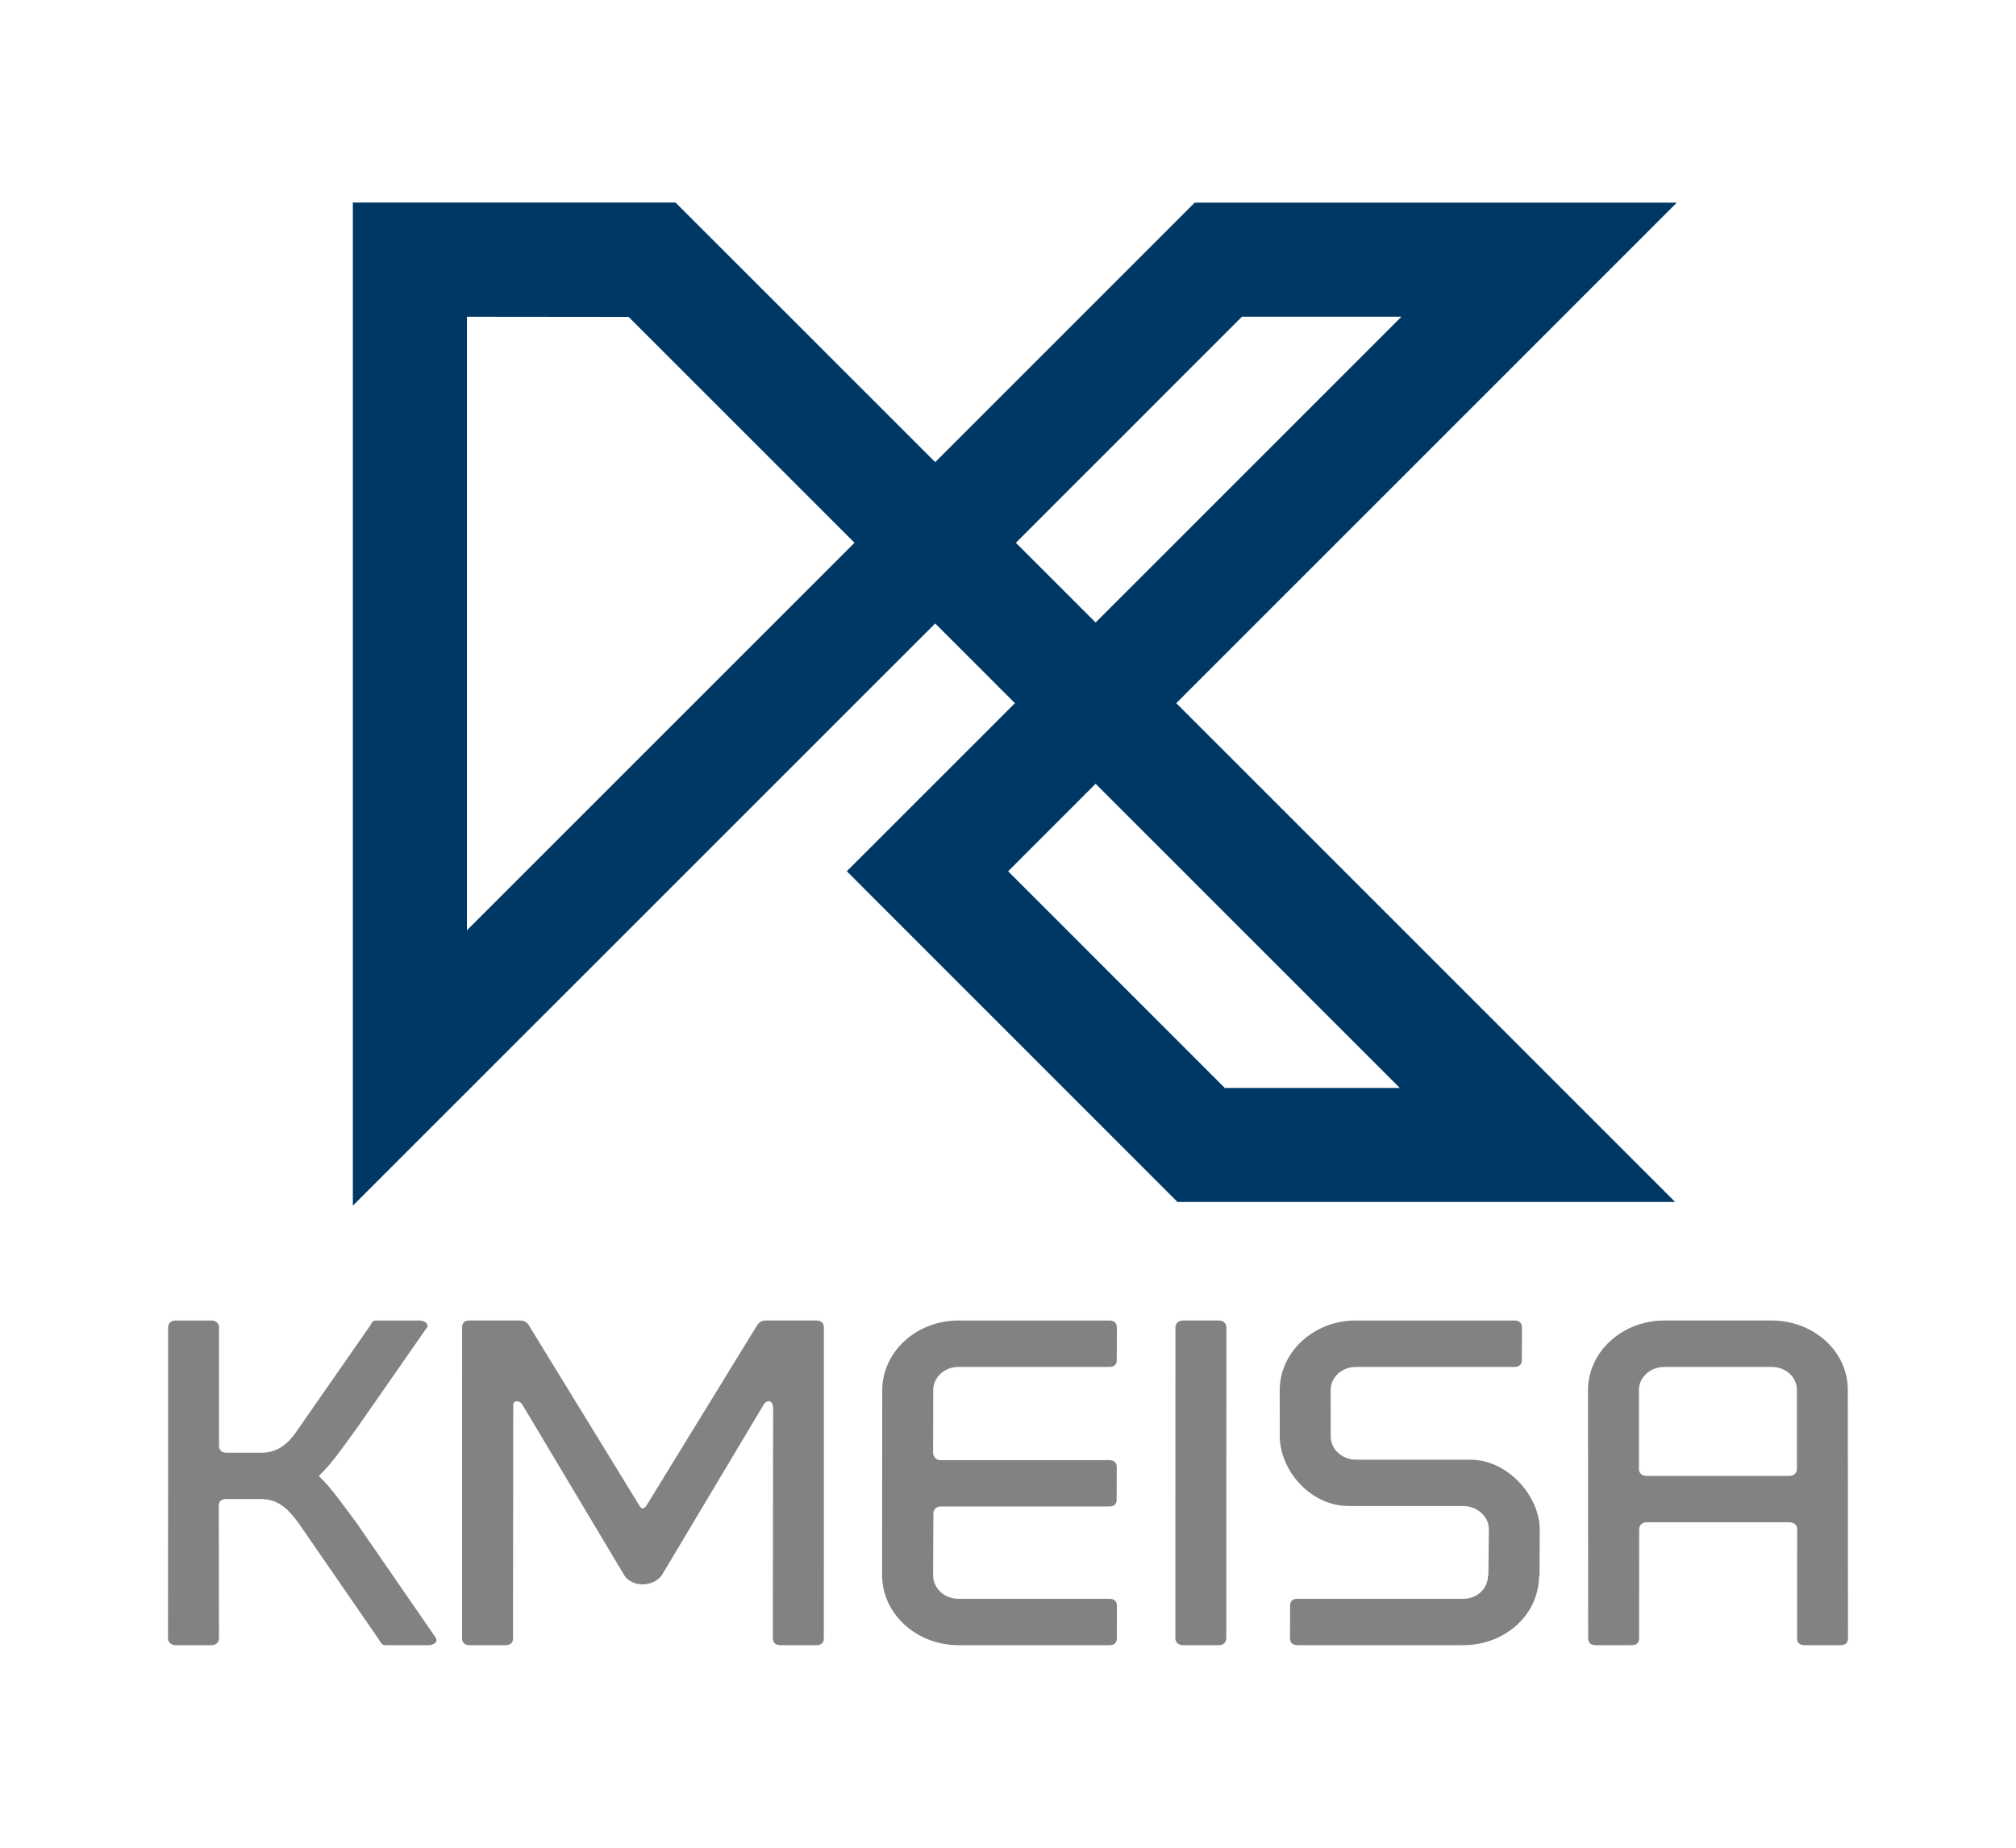
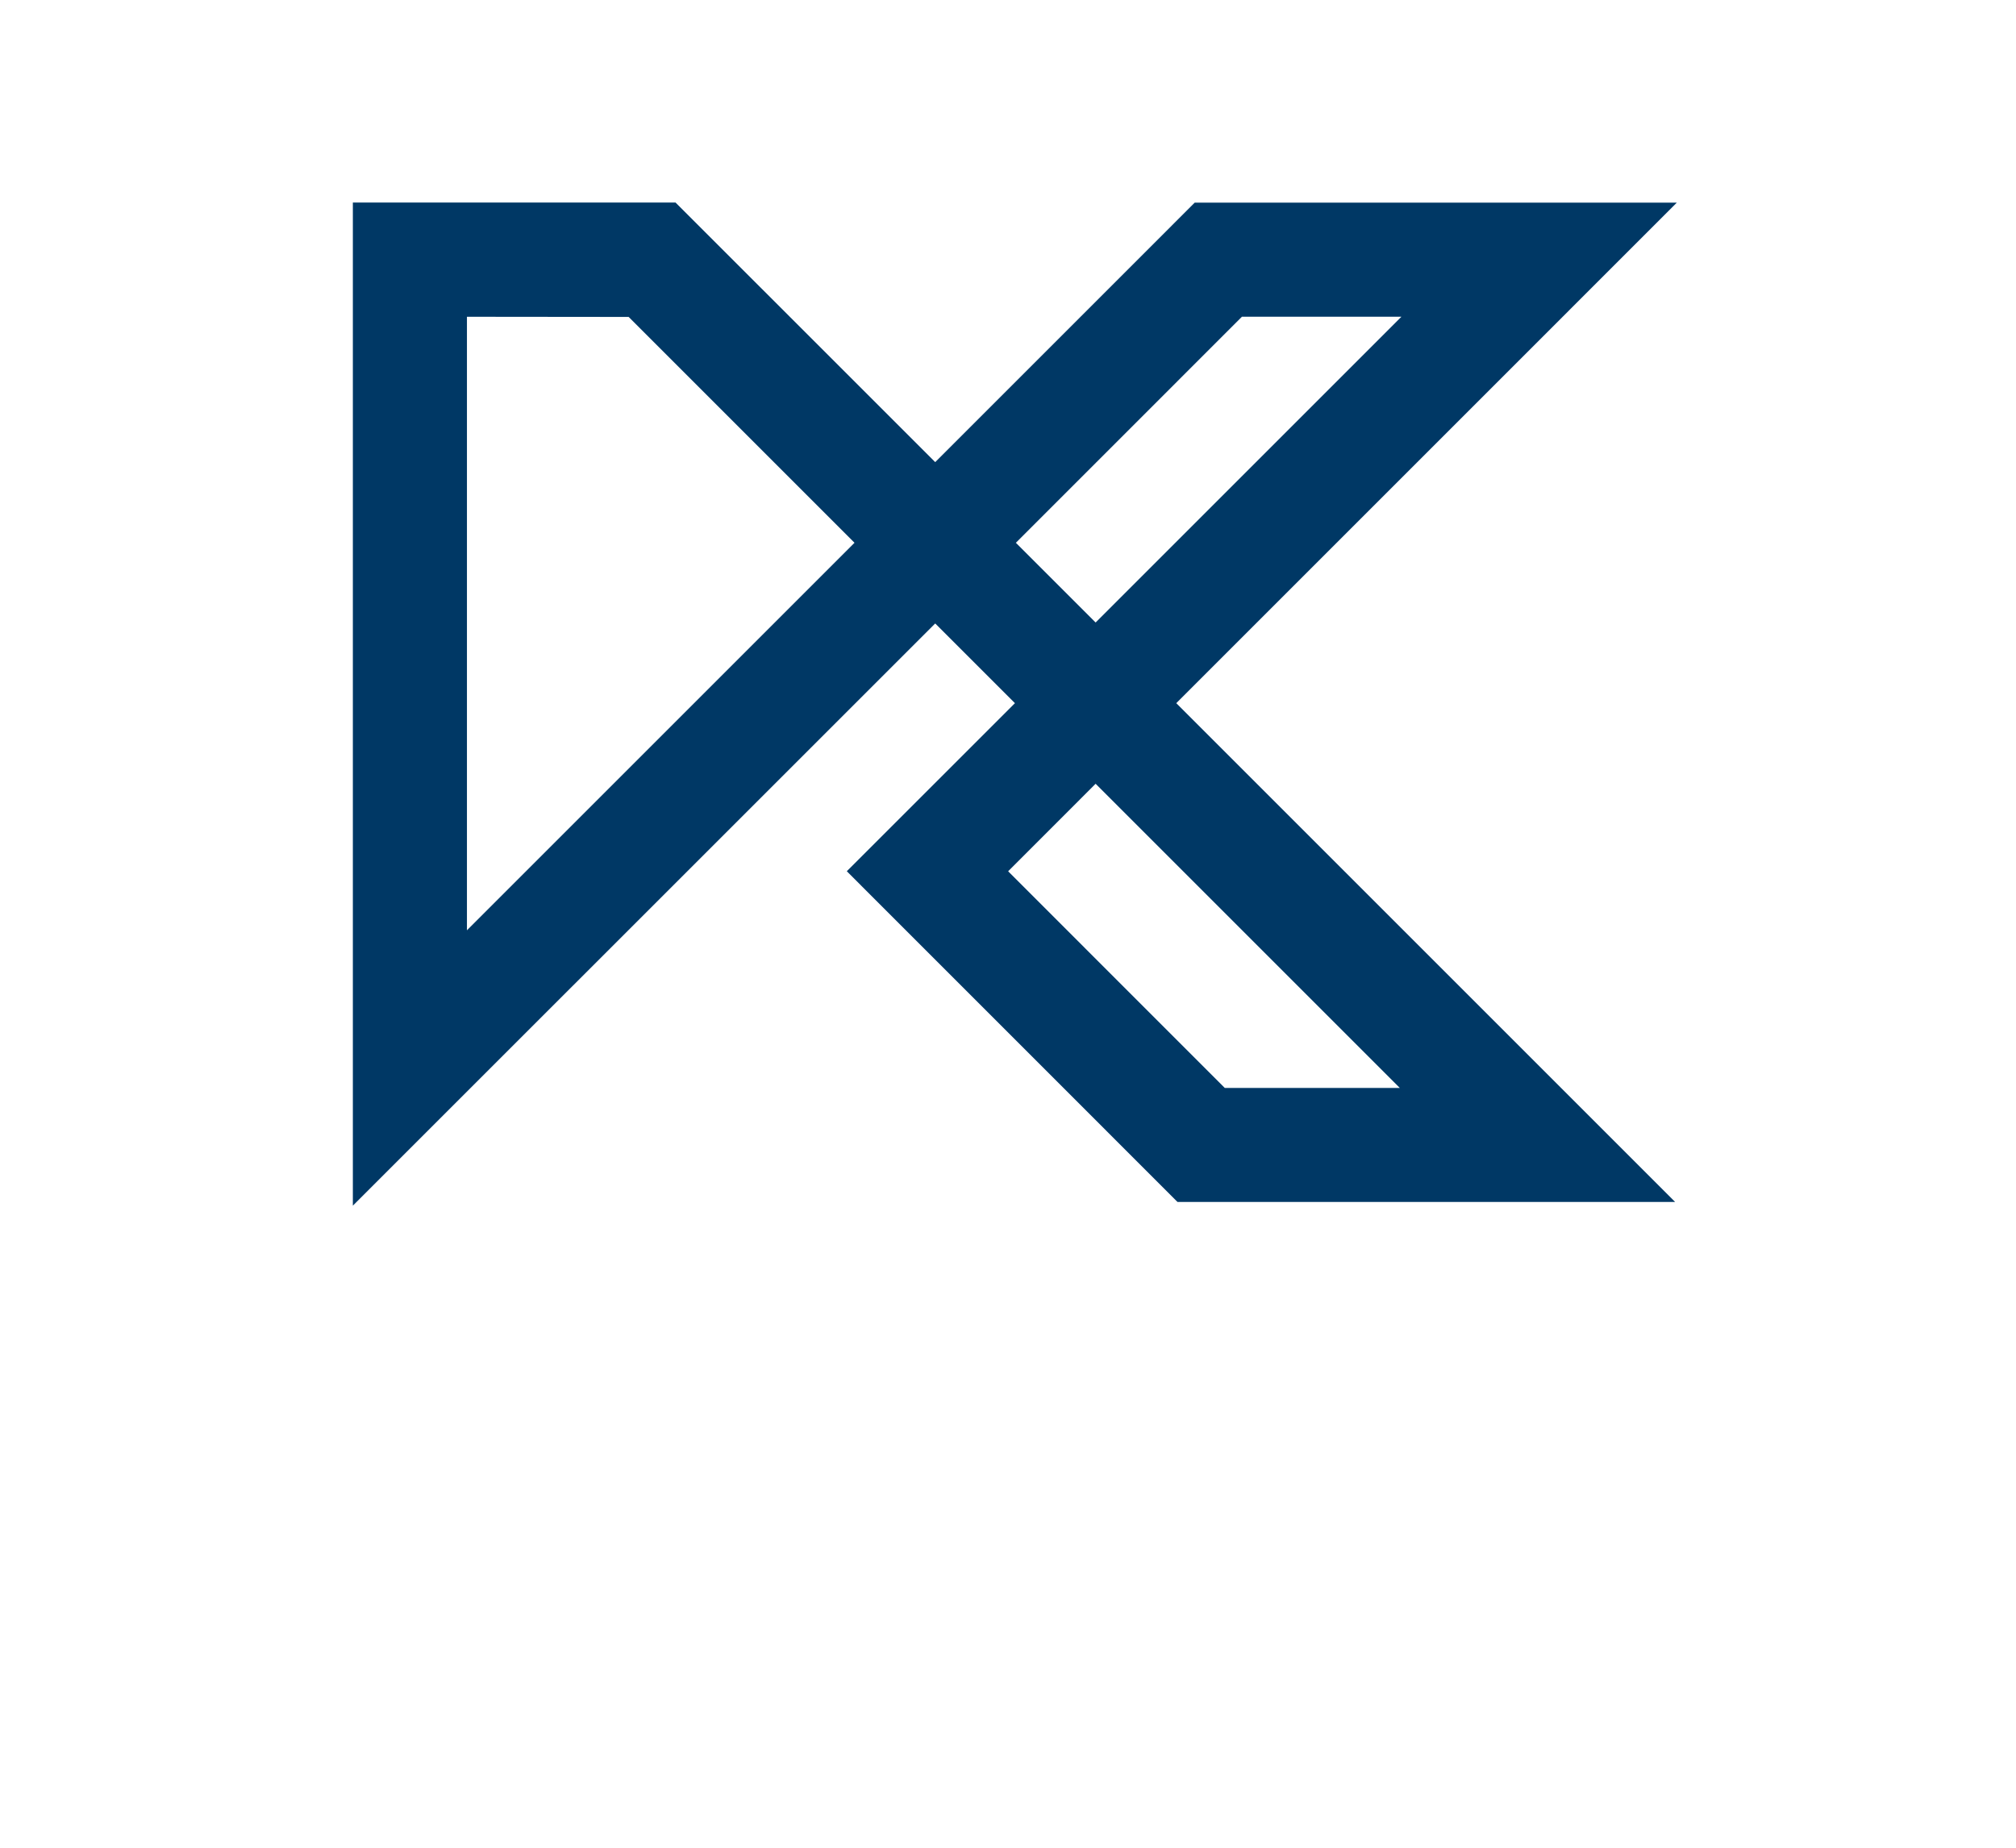
<svg xmlns="http://www.w3.org/2000/svg" version="1.1" id="Layer_1" x="0px" y="0px" width="340.158px" height="311.811px" viewBox="0 0 340.158 311.811" enable-background="new 0 0 340.158 311.811" xml:space="preserve">
  <g>
-     <path fill="#808284" d="M73.657,276.852c-0.057,0.463-0.75,0.777-1.358,0.777h-7.222c-0.769,0-0.795-0.469-1.3-1.172   l-13.495-19.565c-1.487-1.955-3.15-3.919-6.244-3.919h-5.851c-0.853,0-1.281,0.396-1.271,1.172l0.034,22.313   c0,0.703-0.509,1.172-1.277,1.172H29.65c-0.769,0-1.304-0.469-1.304-1.172l0.022-52.442c0-0.697,0.491-1.175,1.26-1.175h6.026   c0.771,0,1.312,0.478,1.299,1.175v19.966c0.013,0.777,0.45,1.172,1.314,1.172h5.84c3.02,0,4.815-1.885,6.147-3.915l11.983-17.223   c0.52-0.697,0.49-1.175,1.271-1.175h7.232c0.593,0,1.362,0.318,1.376,0.794c0.042,0.145,0.062,0.226-0.075,0.381l-11.993,17.223   c-2.091,2.824-3.929,5.63-6.254,7.831c2.206,2.113,4.166,5.004,6.29,7.823l13.496,19.565L73.657,276.852z M139.014,224.015   l-0.011,52.442c0.011,0.777-0.416,1.172-1.271,1.172h-6.014c-0.873,0-1.306-0.395-1.315-1.172l0.047-38.978   c-0.075-0.704-0.324-1.019-0.751-1.019c-0.255,0-0.57,0.161-0.825,0.543l-17.202,28.813c-0.71,1.012-2.034,1.553-3.237,1.553   c-1.302,0-2.563-0.615-3.114-1.553l-17.205-28.813c-0.255-0.382-0.629-0.543-0.887-0.543c-0.435,0-0.71,0.314-0.633,1.019   l-0.035,38.978c0,0.777-0.419,1.172-1.282,1.172h-6.016c-0.859,0-1.291-0.395-1.301-1.172l0.01-52.442   c-0.01-0.777,0.409-1.175,1.271-1.175h8.423c0.692,0,1.263,0.237,1.556,0.794l18.564,30.284c0.275,0.391,0.326,0.624,0.671,0.624   c0.257,0,0.455-0.233,0.712-0.624l18.584-30.284c0.386-0.557,0.843-0.794,1.527-0.794h8.432   C138.561,222.84,138.991,223.237,139.014,224.015z M187.148,269.802c0.853,0,1.294,0.395,1.304,1.172l-0.01,5.483   c0.01,0.777-0.43,1.172-1.273,1.172h-25.451c-7.063,0-12.832-5.243-12.881-11.731l0.02-31.317   c0.039-6.496,5.785-11.74,12.841-11.74h25.451c0.85,0,1.281,0.397,1.304,1.175l-0.022,5.483c0.013,0.78-0.417,1.176-1.273,1.176   h-25.449c-2.411,0-4.233,1.796-4.247,3.906l-0.021,10.65c0.078,0.699,0.534,1.174,1.303,1.174h28.373   c0.86,0,1.293,0.382,1.314,1.172l-0.021,5.479c0.013,0.781-0.41,1.17-1.282,1.17h-28.368c-0.767,0-1.262,0.476-1.272,1.172   l-0.046,10.5c0.057,2.11,1.856,3.904,4.258,3.904H187.148z M206.932,224.015l-0.021,52.442c0,0.703-0.489,1.172-1.261,1.172h-6.017   c-0.781,0-1.318-0.469-1.313-1.172l0.01-52.442c0.01-0.697,0.497-1.175,1.271-1.175h6.031   C206.397,222.84,206.932,223.317,206.932,224.015z M259.762,265.97h-0.081c-0.035,6.496-5.722,11.659-12.767,11.659h-27.951   c-0.848,0-1.29-0.395-1.302-1.172l0.022-5.483c-0.022-0.777,0.417-1.172,1.271-1.172h27.944c2.327,0,4.166-1.714,4.166-3.904h0.072   l0.08-7.833c0-2.191-2.029-3.92-4.348-3.92h-19.265c-6.527,0-11.625-6.025-11.667-11.735l-0.013-7.829   c0.034-6.496,5.781-11.74,12.826-11.74h26.741c0.854,0,1.289,0.397,1.308,1.175l-0.019,5.483c0.006,0.78-0.414,1.176-1.284,1.176   H228.77c-2.33,0-4.238,1.715-4.251,3.906l0.013,7.829c0,2.191,1.953,3.917,4.268,3.917h19.266c6.35,0,11.64,6.107,11.733,11.657   L259.762,265.97z M311.777,234.58l0.034,41.877c0.011,0.777-0.418,1.172-1.272,1.172h-6.019c-0.869,0-1.303-0.395-1.303-1.172   l0.021-18.393c0-0.703-0.534-1.173-1.313-1.173h-24.076c-0.77,0-1.257,0.47-1.271,1.173l-0.017,18.393   c0.004,0.777-0.419,1.172-1.28,1.172h-6.015c-0.863,0-1.295-0.395-1.295-1.172l-0.033-41.877c0.033-6.496,5.782-11.74,12.912-11.74   h18.057C306.041,222.84,311.822,228.084,311.777,234.58z M303.191,247.887V234.58c0.002-2.191-1.864-3.906-4.275-3.906h-18.047   c-2.405,0-4.329,1.715-4.337,3.906v13.307c0,0.709,0.53,1.182,1.304,1.182h24.078C302.682,249.068,303.18,248.596,303.191,247.887z   " />
    <path fill="#003865" d="M59.537,203.459V34.182h54.448l43.81,43.804l43.791-43.793h81.346l-84.462,84.47l84.173,84.176h-83.963   l-55.801-55.813l28.368-28.362l-13.451-13.451L59.537,203.459z M206.654,183.593h29.535l-51.326-51.33l0,0l-14.76,14.769   L206.654,183.593z M78.787,53.454V156.99l65.394-65.393l-38.109-38.114L78.787,53.454z M171.405,91.598l13.458,13.452   l51.602-51.607h-26.908L171.405,91.598z" />
  </g>
</svg>